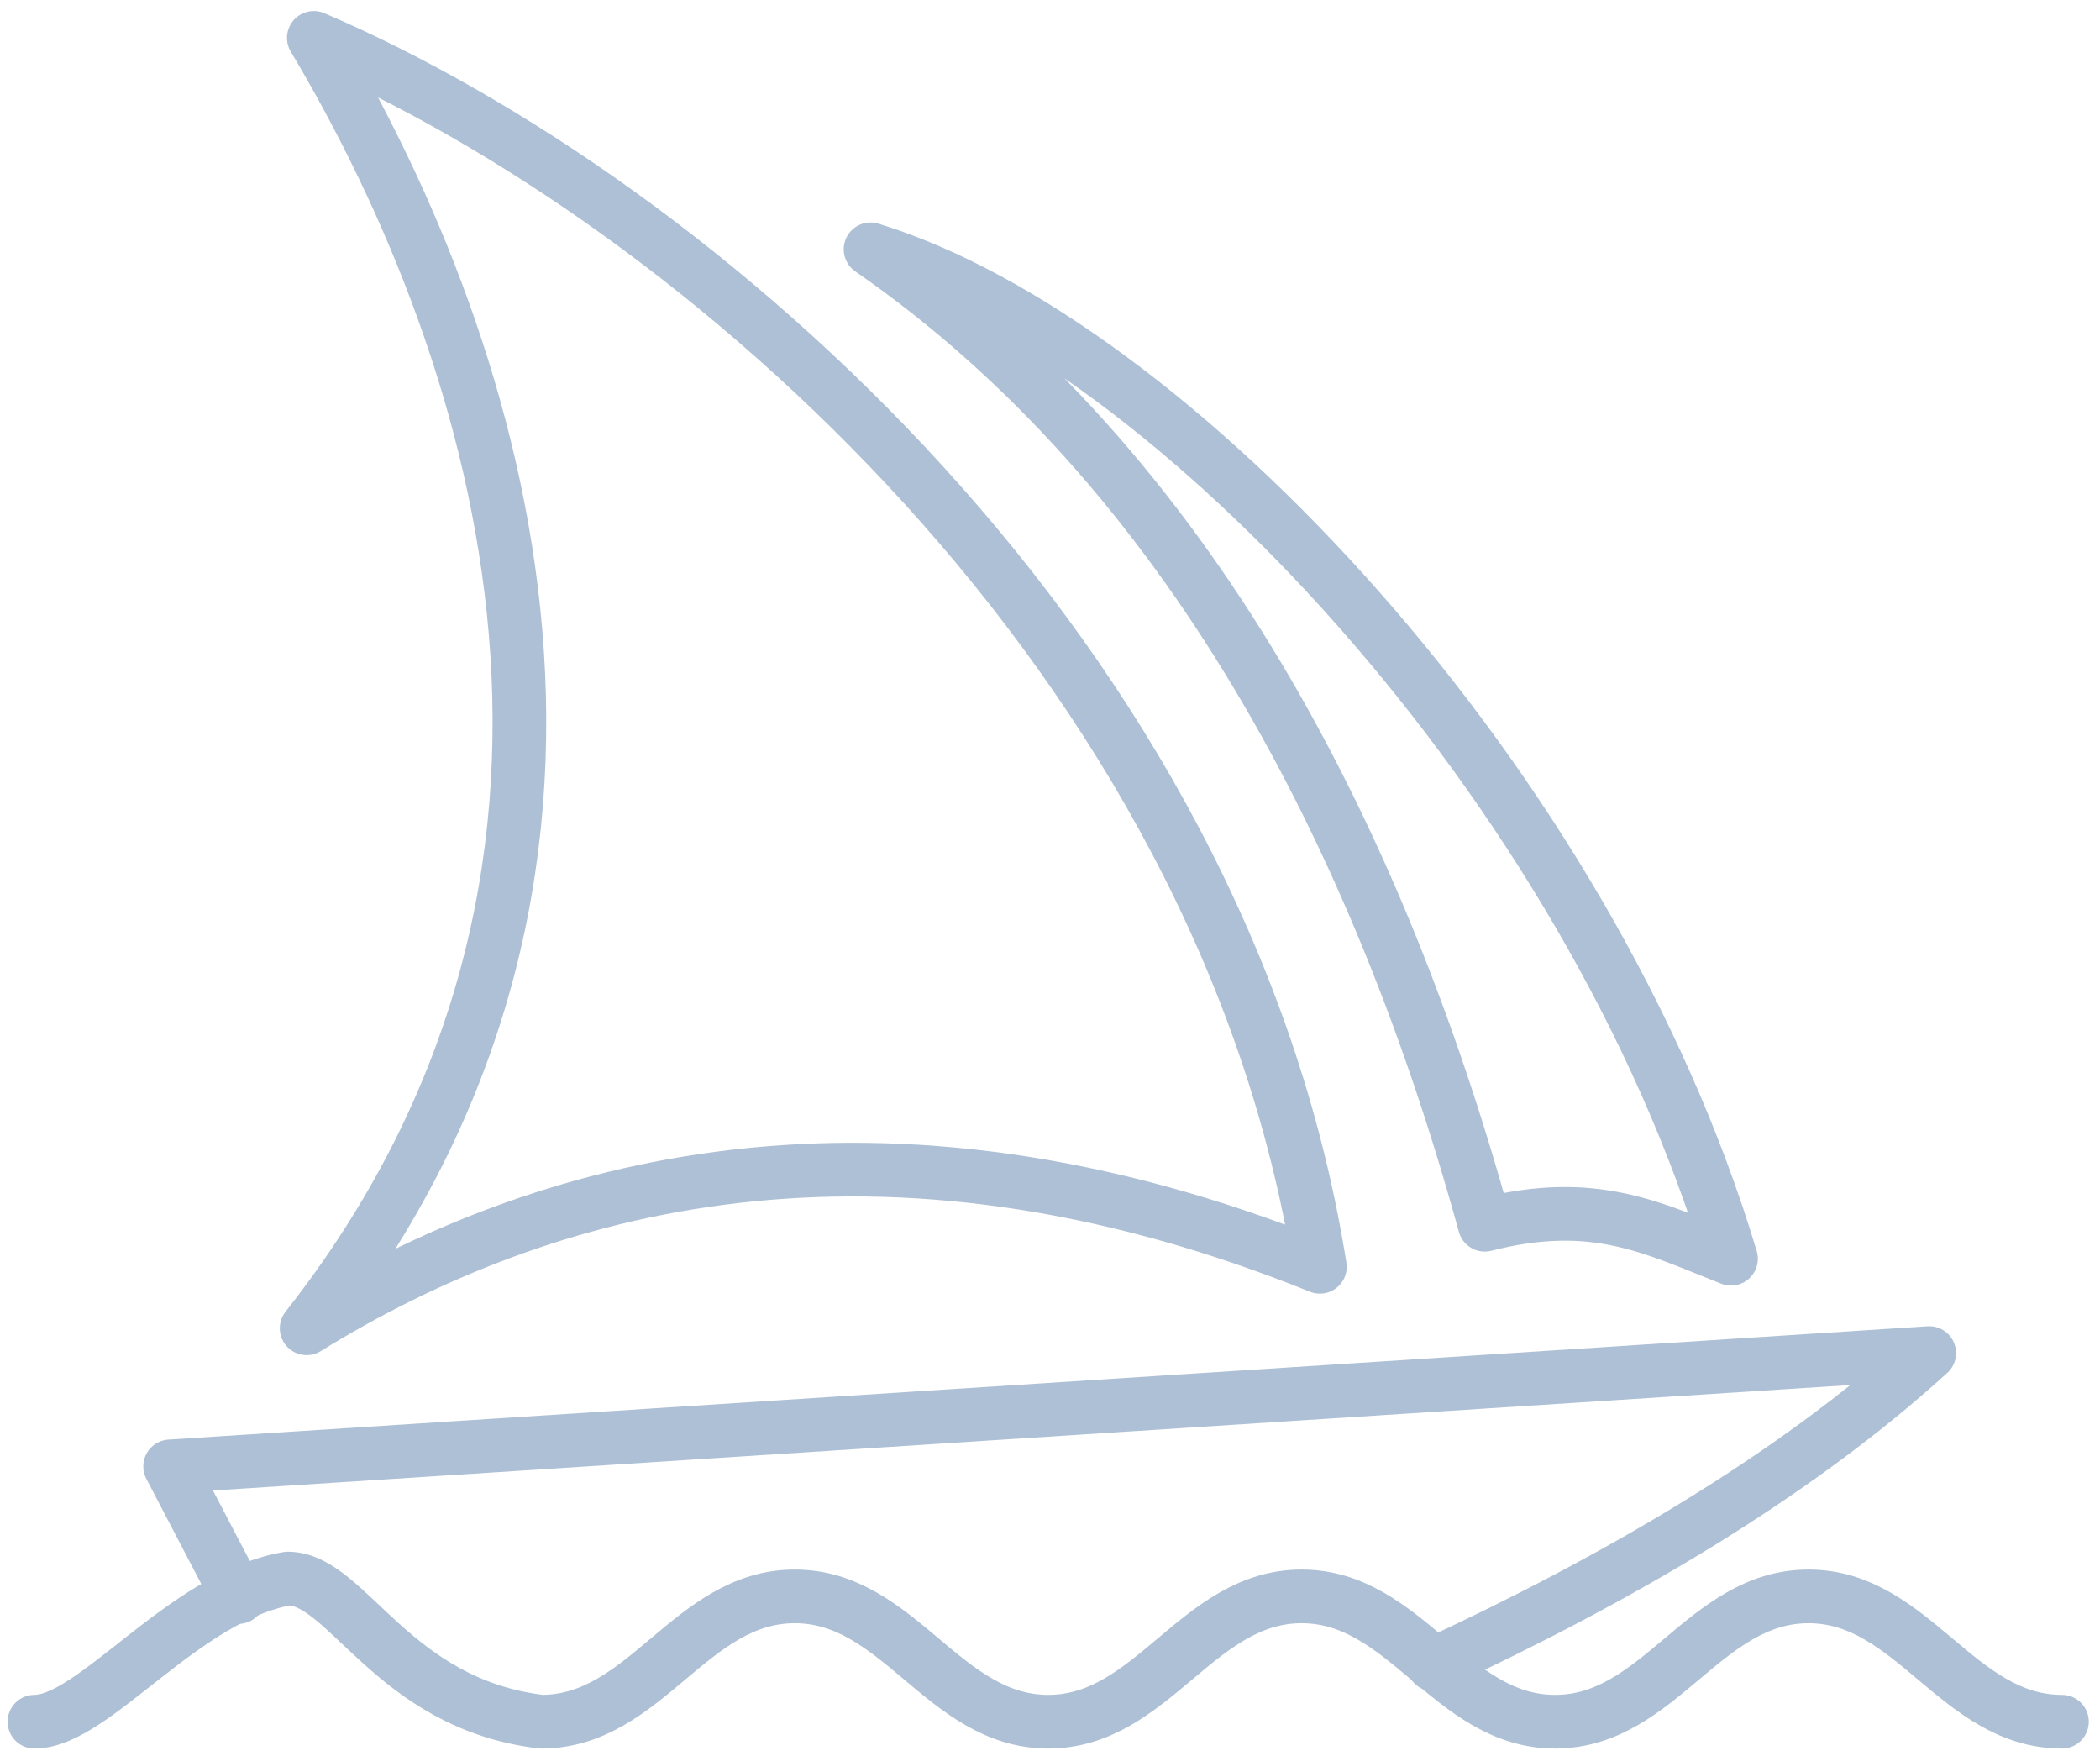
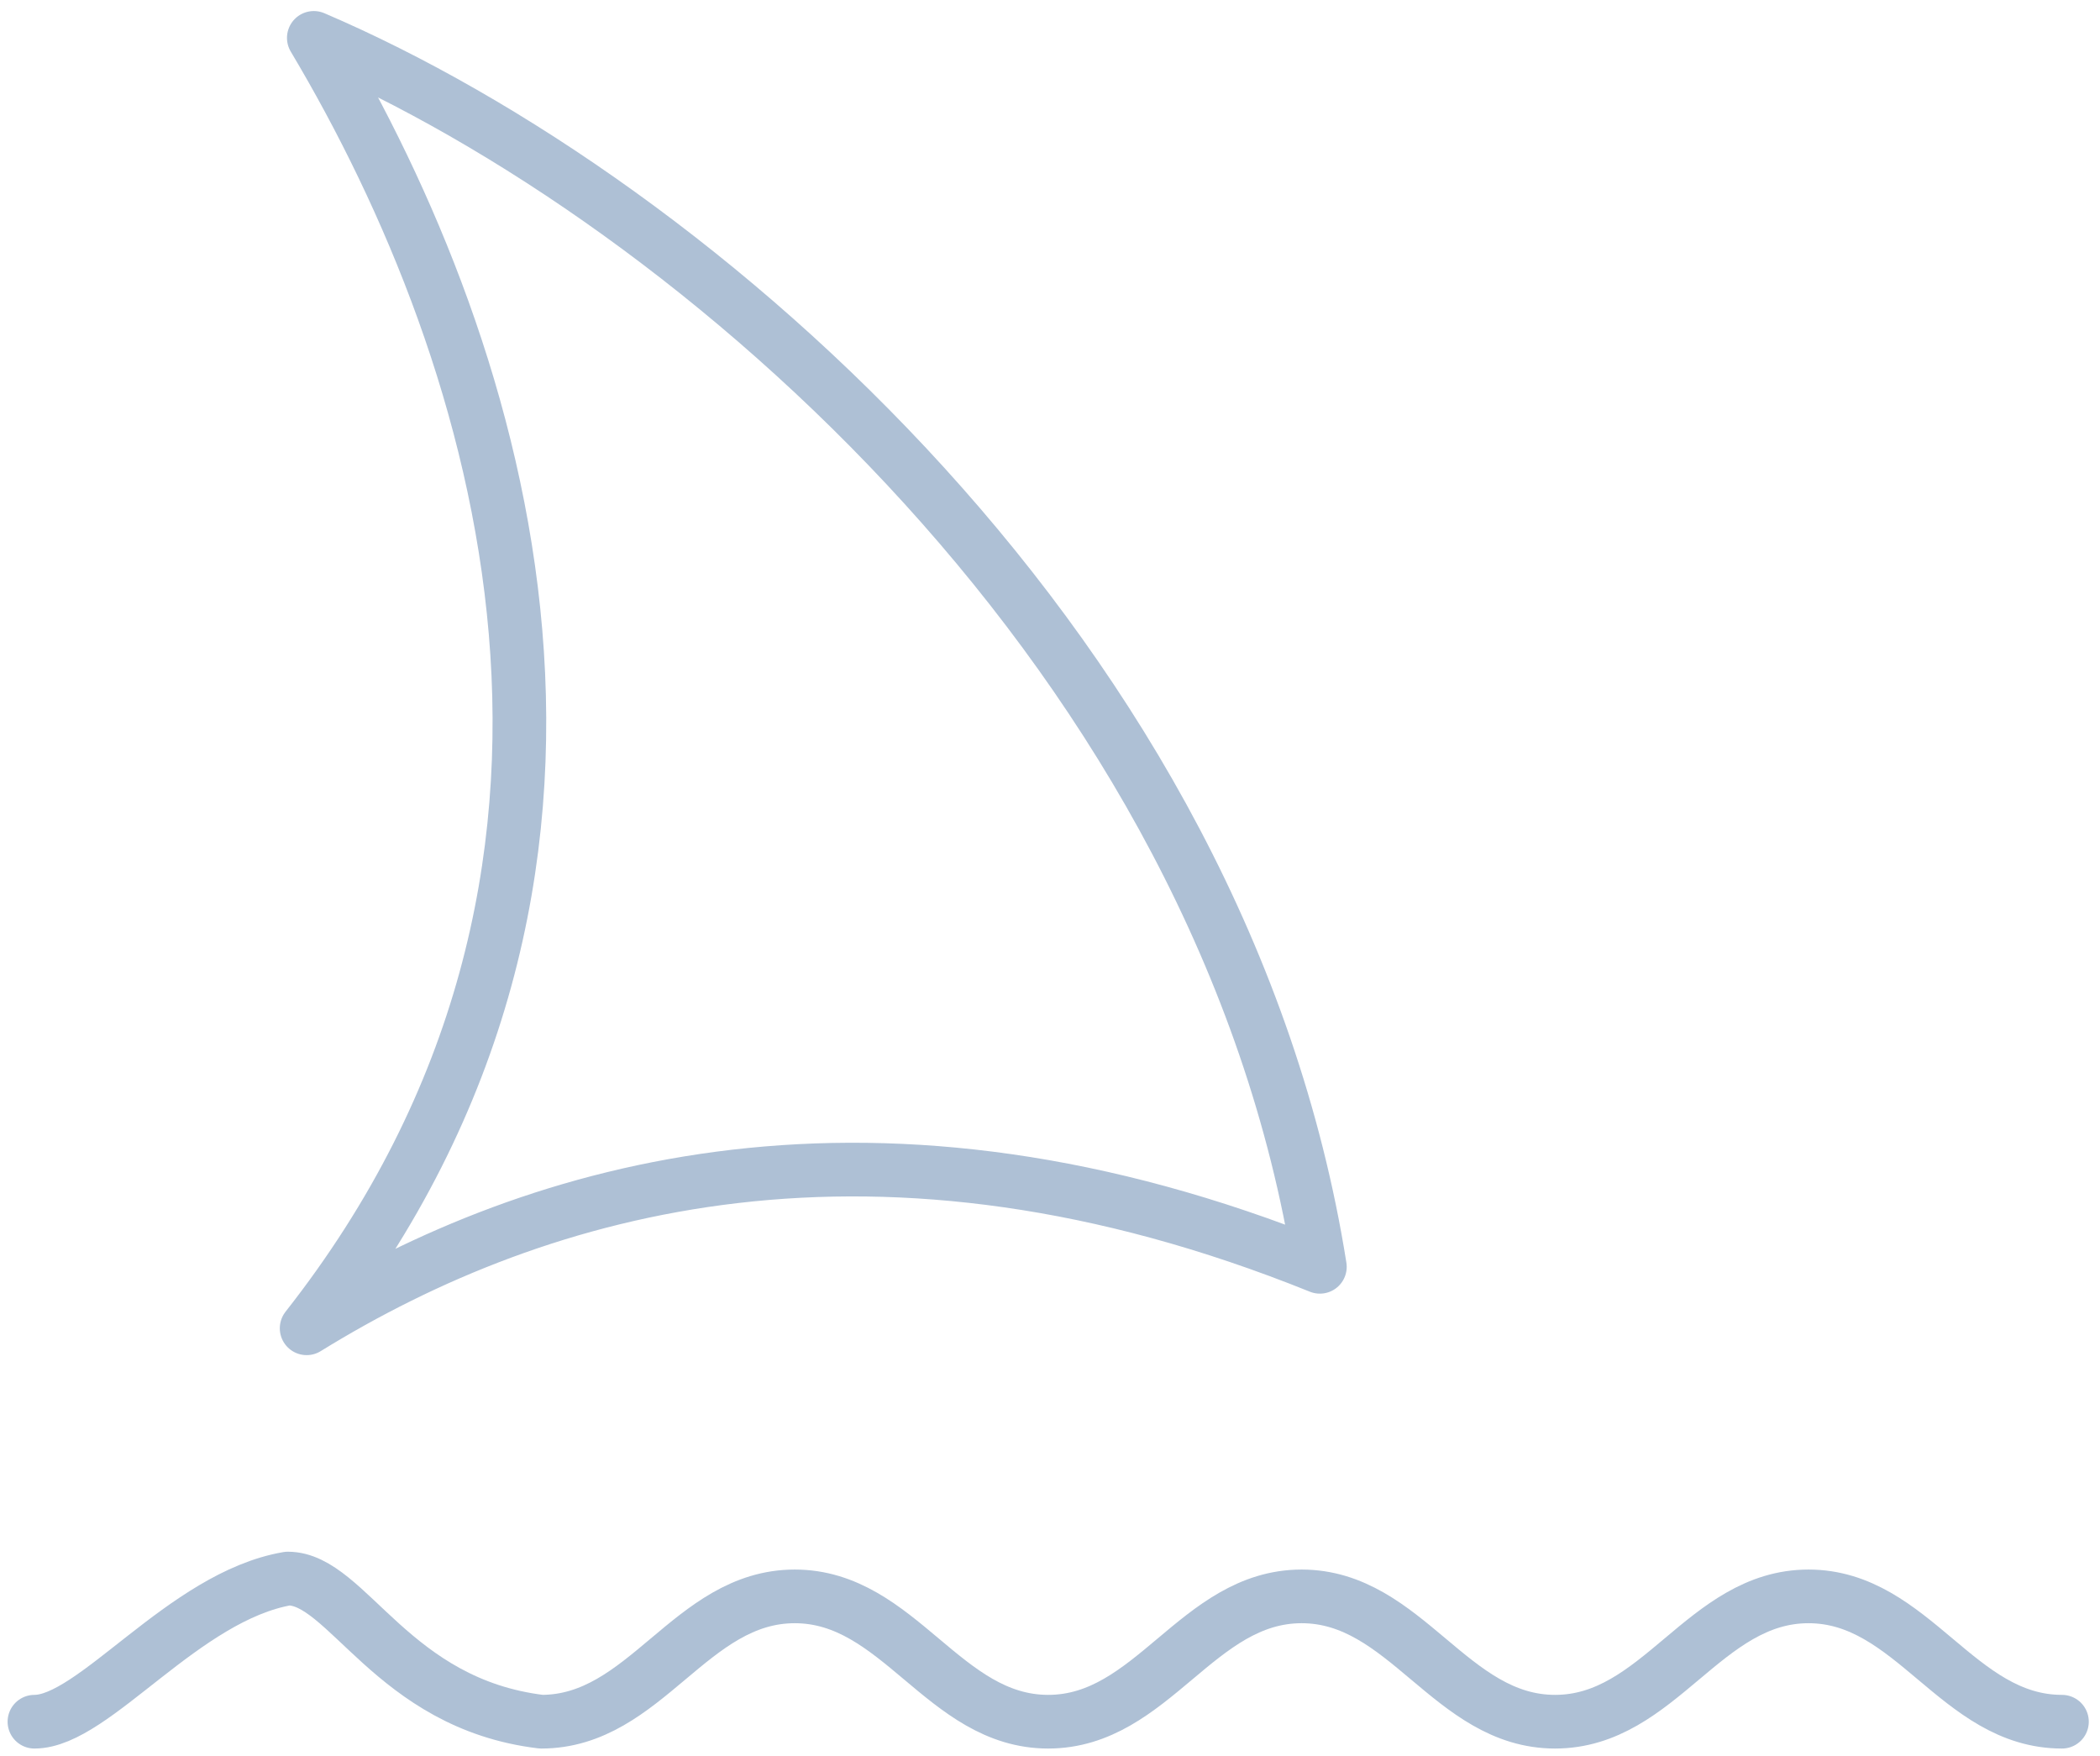
<svg xmlns="http://www.w3.org/2000/svg" width="122" height="102" viewBox="0 0 122 102" fill="none">
  <path d="M2 100C5.465 100 10.663 92.721 16.724 91.685C20.189 91.685 22.784 98.963 31.447 100C37.508 100 40.111 92.721 46.171 92.721C52.232 92.721 54.834 100 60.895 100C66.955 100 69.558 92.721 75.618 92.721C81.679 92.721 84.282 100 90.342 100C96.403 100 99.005 92.721 105.066 92.721C111.126 92.721 113.729 100 119.79 100" stroke="#AEC0D5" stroke-width="3.117" stroke-linecap="round" stroke-linejoin="round" />
-   <path d="M13.848 92.759L9.883 85.17L112.079 78.588C104.043 85.897 93.716 91.821 83.274 96.671" stroke="#AEC0D5" stroke-width="3.117" stroke-linecap="round" stroke-linejoin="round" />
-   <path fill-rule="evenodd" clip-rule="evenodd" d="M50.574 14.48C67.961 19.799 92.279 45.493 100.564 73.11C96.024 71.324 92.627 69.508 86.256 71.135C80.09 48.702 69.051 27.267 50.574 14.48Z" stroke="#AEC0D5" stroke-width="3.117" stroke-linecap="round" stroke-linejoin="round" />
  <path fill-rule="evenodd" clip-rule="evenodd" d="M18.231 2.2C40.505 11.726 71.065 38.253 76.679 73.579C50.984 63.213 31.433 68.744 17.814 77.15C38.584 50.744 29.27 20.714 18.231 2.2Z" stroke="#AEC0D5" stroke-width="3.117" stroke-linecap="round" stroke-linejoin="round" />
</svg>